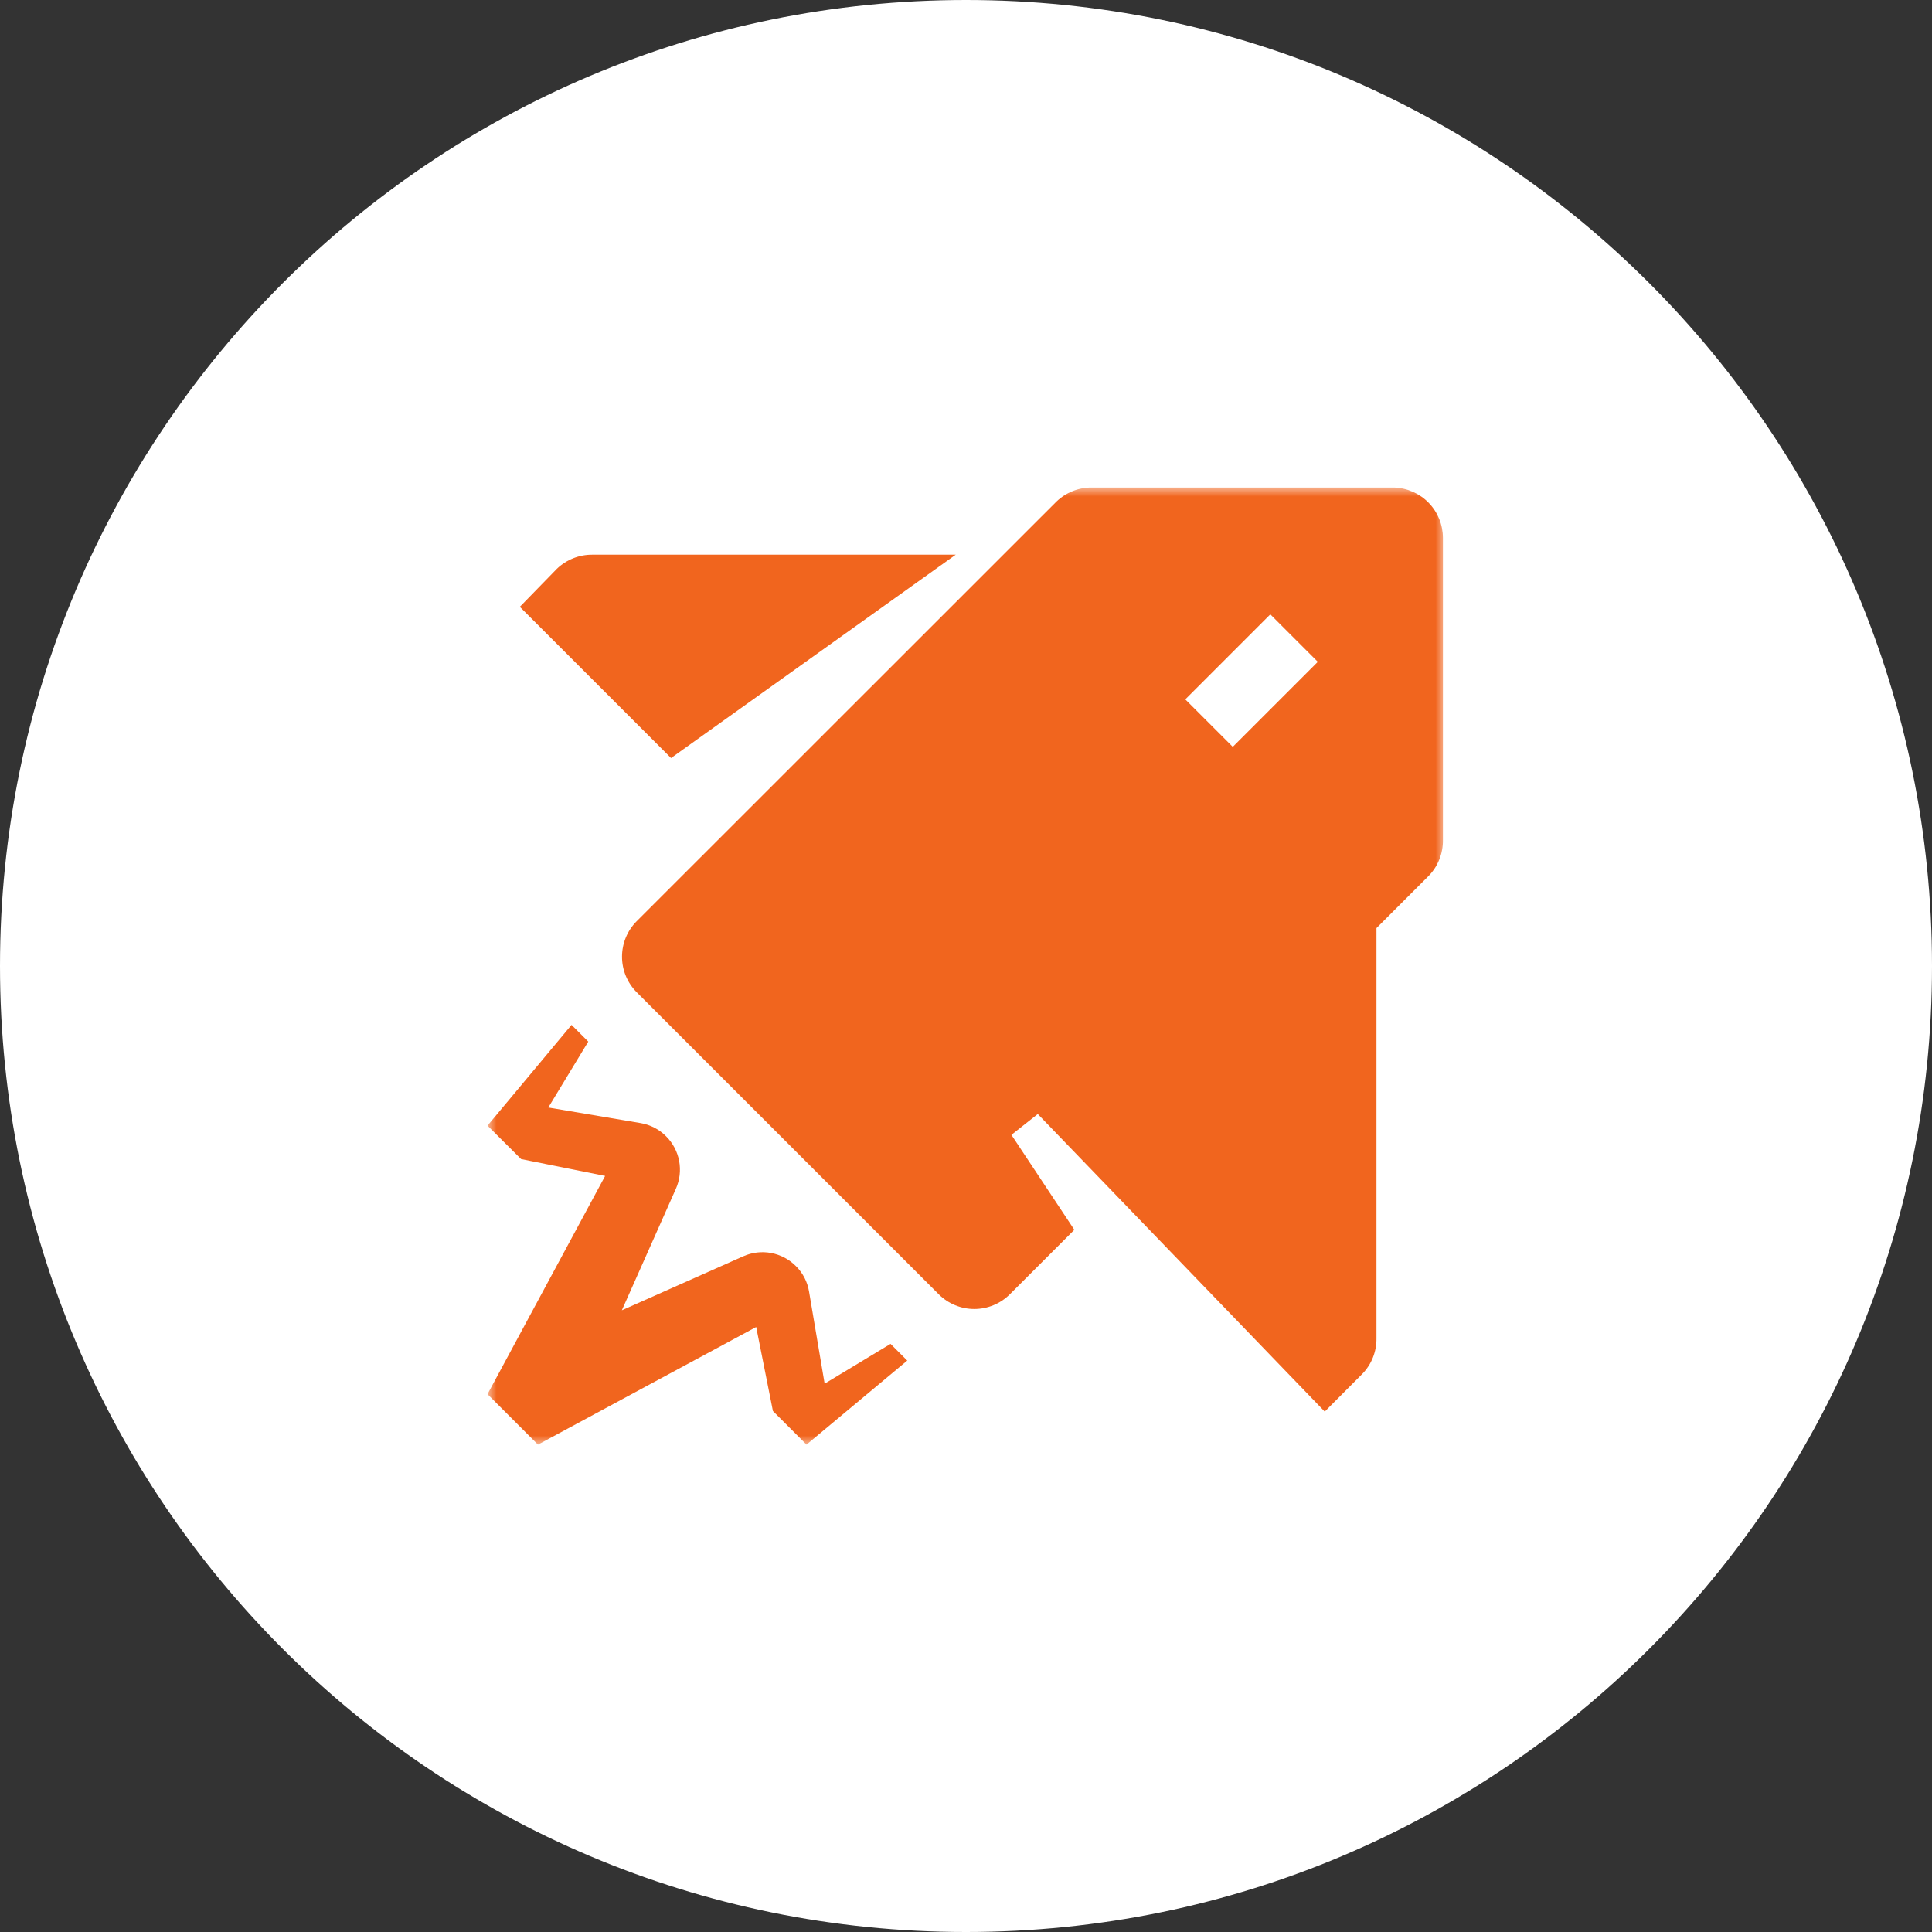
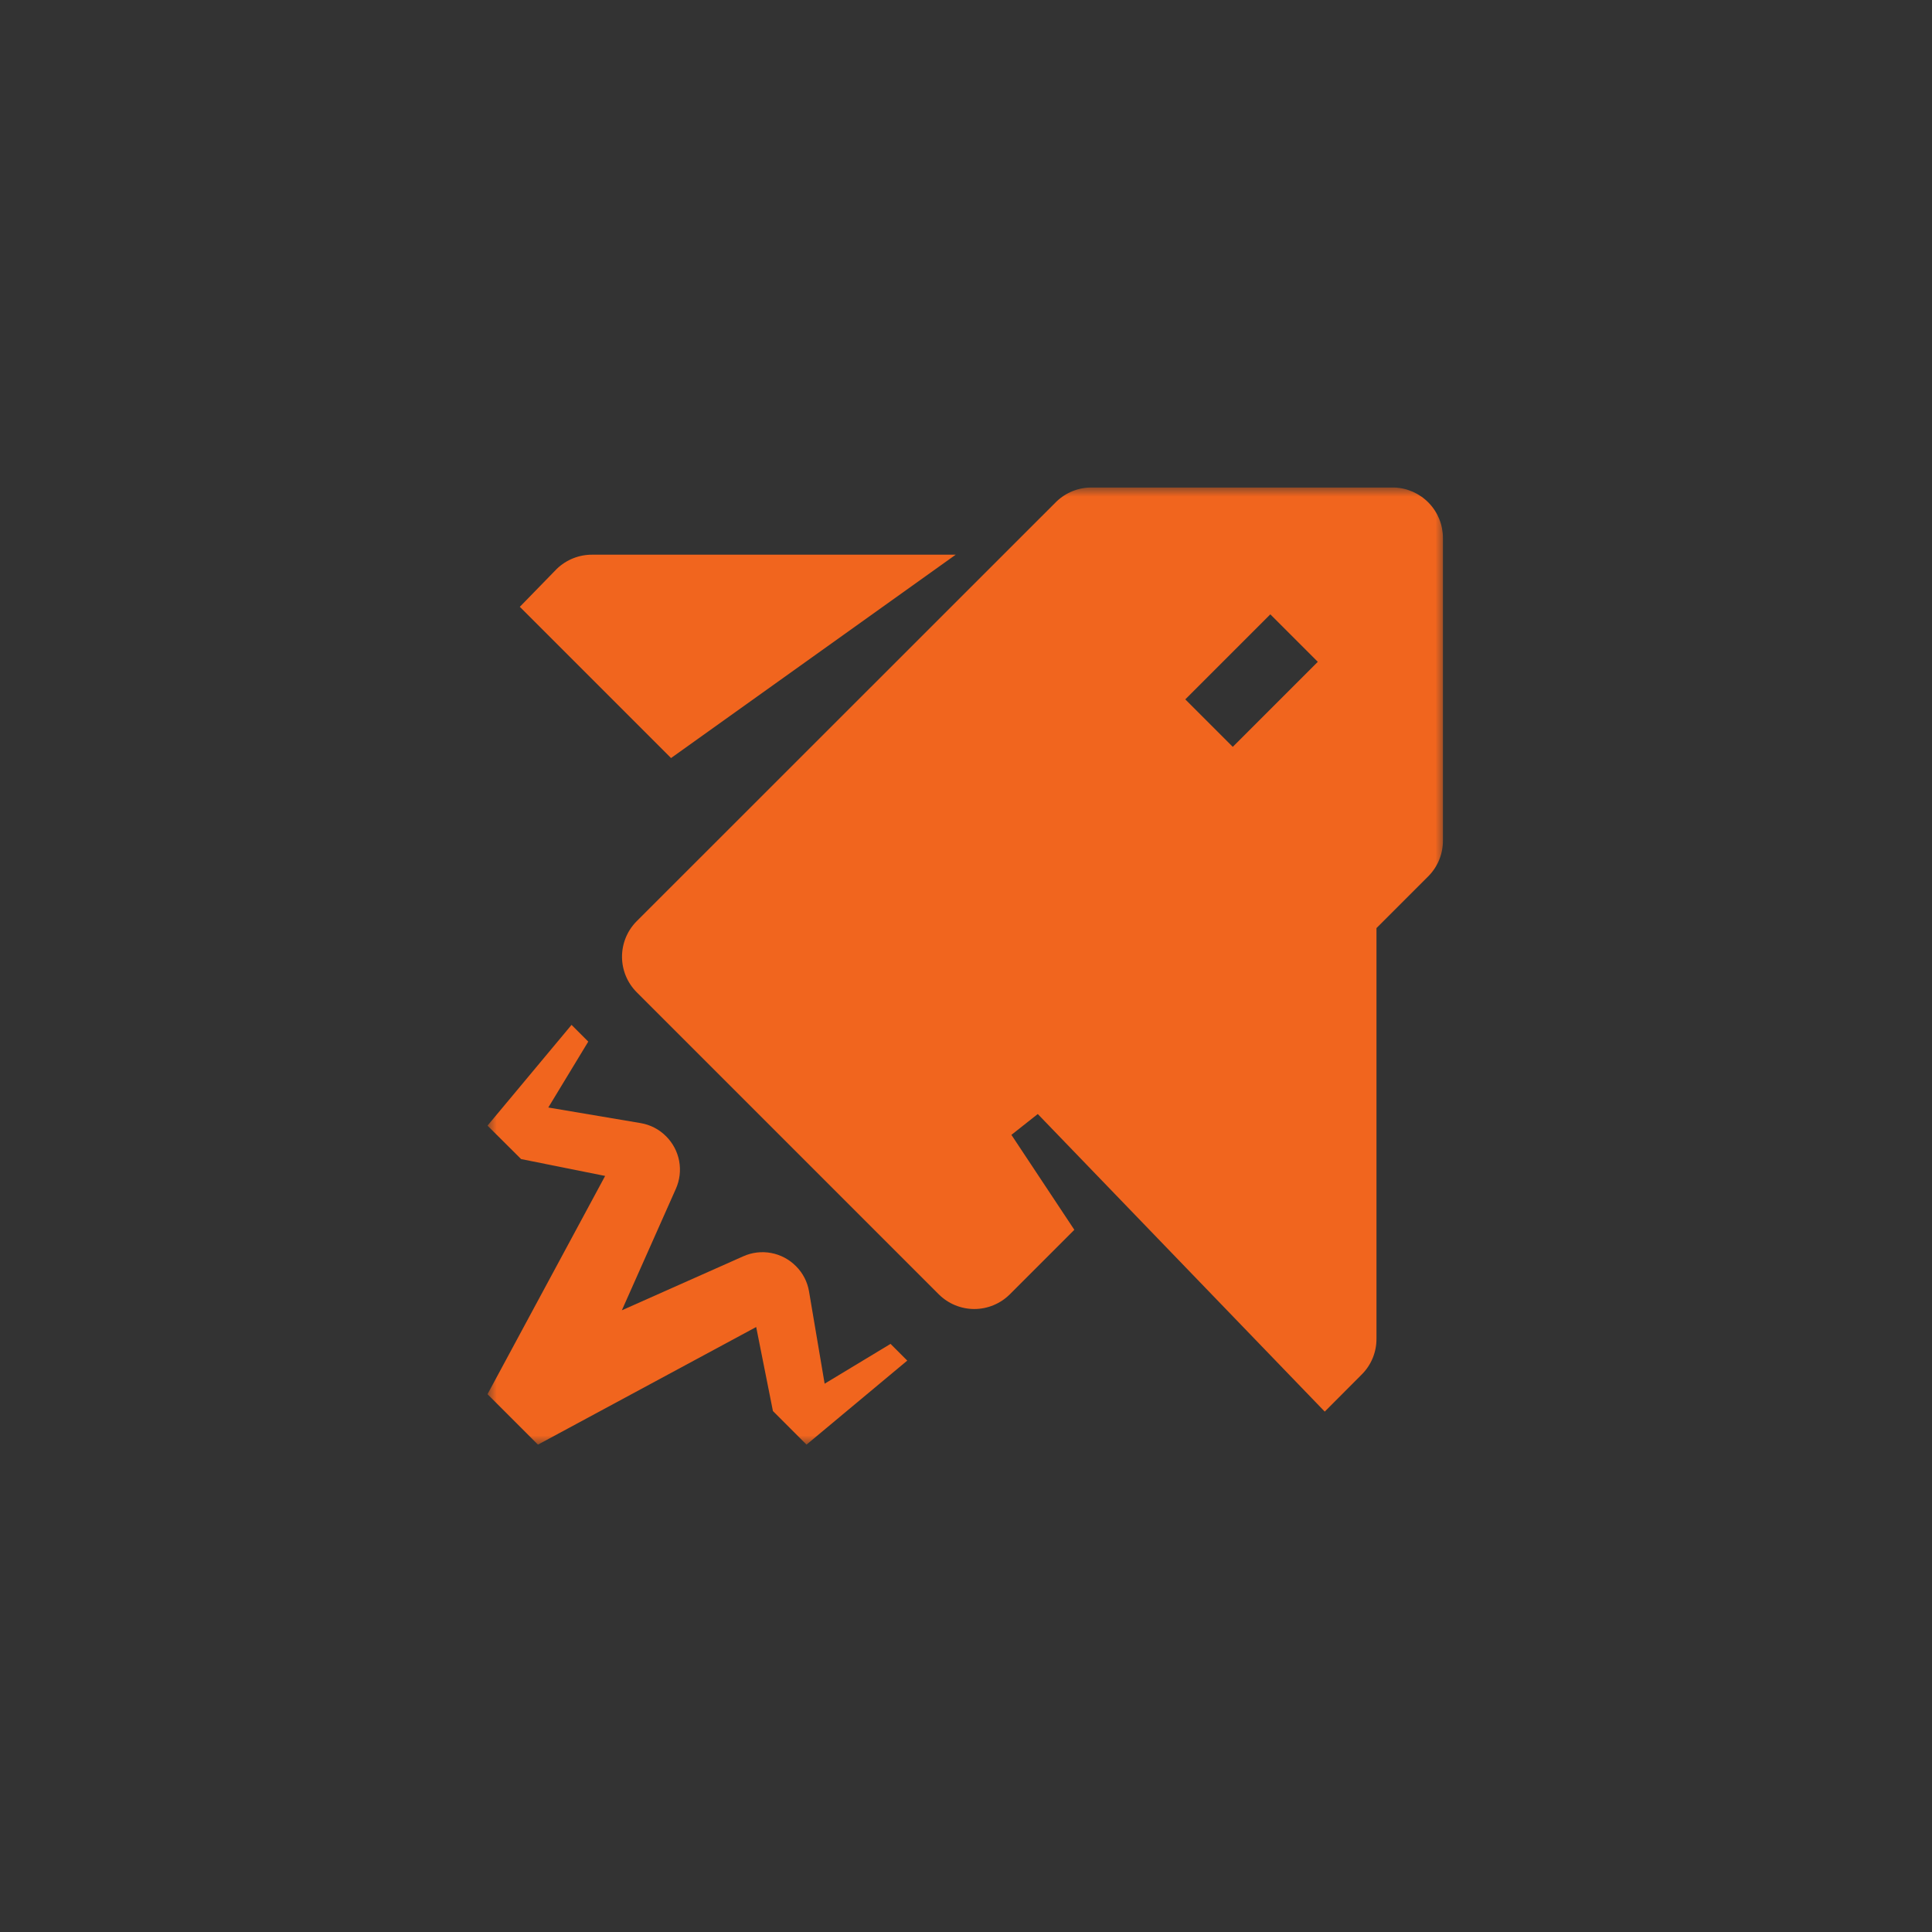
<svg xmlns="http://www.w3.org/2000/svg" width="107" height="107" viewBox="0 0 107 107" fill="none">
  <rect x="0" y="0" width="107" height="107" fill="#333333" stroke="none" />
  <g clip-path="url(#clip0_4812_22)">
-     <path d="M53.5 107C83.047 107 107 83.047 107 53.5C107 23.953 83.047 0 53.5 0C23.953 0 0 23.953 0 53.5C0 83.047 23.953 107 53.5 107Z" fill="white" />
    <mask id="mask0_4812_22" style="mask-type:luminance" maskUnits="userSpaceOnUse" x="27" y="27" width="53" height="53">
      <path d="M80 27H27V80H80V27Z" fill="white" />
    </mask>
    <g mask="url(#mask0_4812_22)">
      <path d="M52.931 30.72H32.808C32.074 30.714 31.366 30.996 30.838 31.505L28.789 33.608L37.164 41.983L52.931 30.72Z" fill="#F1651E" />
      <path d="M77.214 27H60.473C59.739 26.992 59.031 27.274 58.503 27.785L35.257 51.024C34.739 51.546 34.449 52.251 34.449 52.986C34.449 53.721 34.739 54.426 35.257 54.948L51.997 71.689C52.519 72.206 53.224 72.497 53.959 72.497C54.694 72.497 55.399 72.206 55.921 71.689L59.5 68.11L56.015 62.852L57.475 61.698L73.368 78.179L75.448 76.092C75.702 75.831 75.902 75.523 76.036 75.185C76.171 74.847 76.238 74.486 76.233 74.122V51.401L79.129 48.505C79.642 47.975 79.924 47.264 79.914 46.527V29.794C79.914 29.069 79.633 28.372 79.129 27.851C78.625 27.33 77.938 27.025 77.214 27ZM68.275 41.363L65.645 38.733L70.354 34.024L72.984 36.654L68.275 41.363Z" fill="#F1651E" />
      <path d="M45.671 76.633L44.808 71.532C44.72 70.995 44.465 70.501 44.078 70.119C43.705 69.744 43.227 69.491 42.707 69.394C42.186 69.297 41.649 69.361 41.166 69.577L34.44 72.568L37.431 65.841C37.647 65.359 37.71 64.821 37.614 64.301C37.517 63.781 37.264 63.303 36.889 62.93C36.506 62.544 36.012 62.289 35.476 62.2L30.367 61.337L32.58 57.687L31.654 56.761L27 62.341L28.86 64.193L33.514 65.127L27 77.214L29.794 80.008L41.88 73.494L42.807 78.148L44.667 80.008L50.247 75.354L49.321 74.428L45.671 76.633Z" fill="#F1651E" />
    </g>
  </g>
  <defs>
    <clipPath id="clip0_4812_22">
      <rect width="107" height="107" fill="white" />
    </clipPath>
  </defs>
</svg>